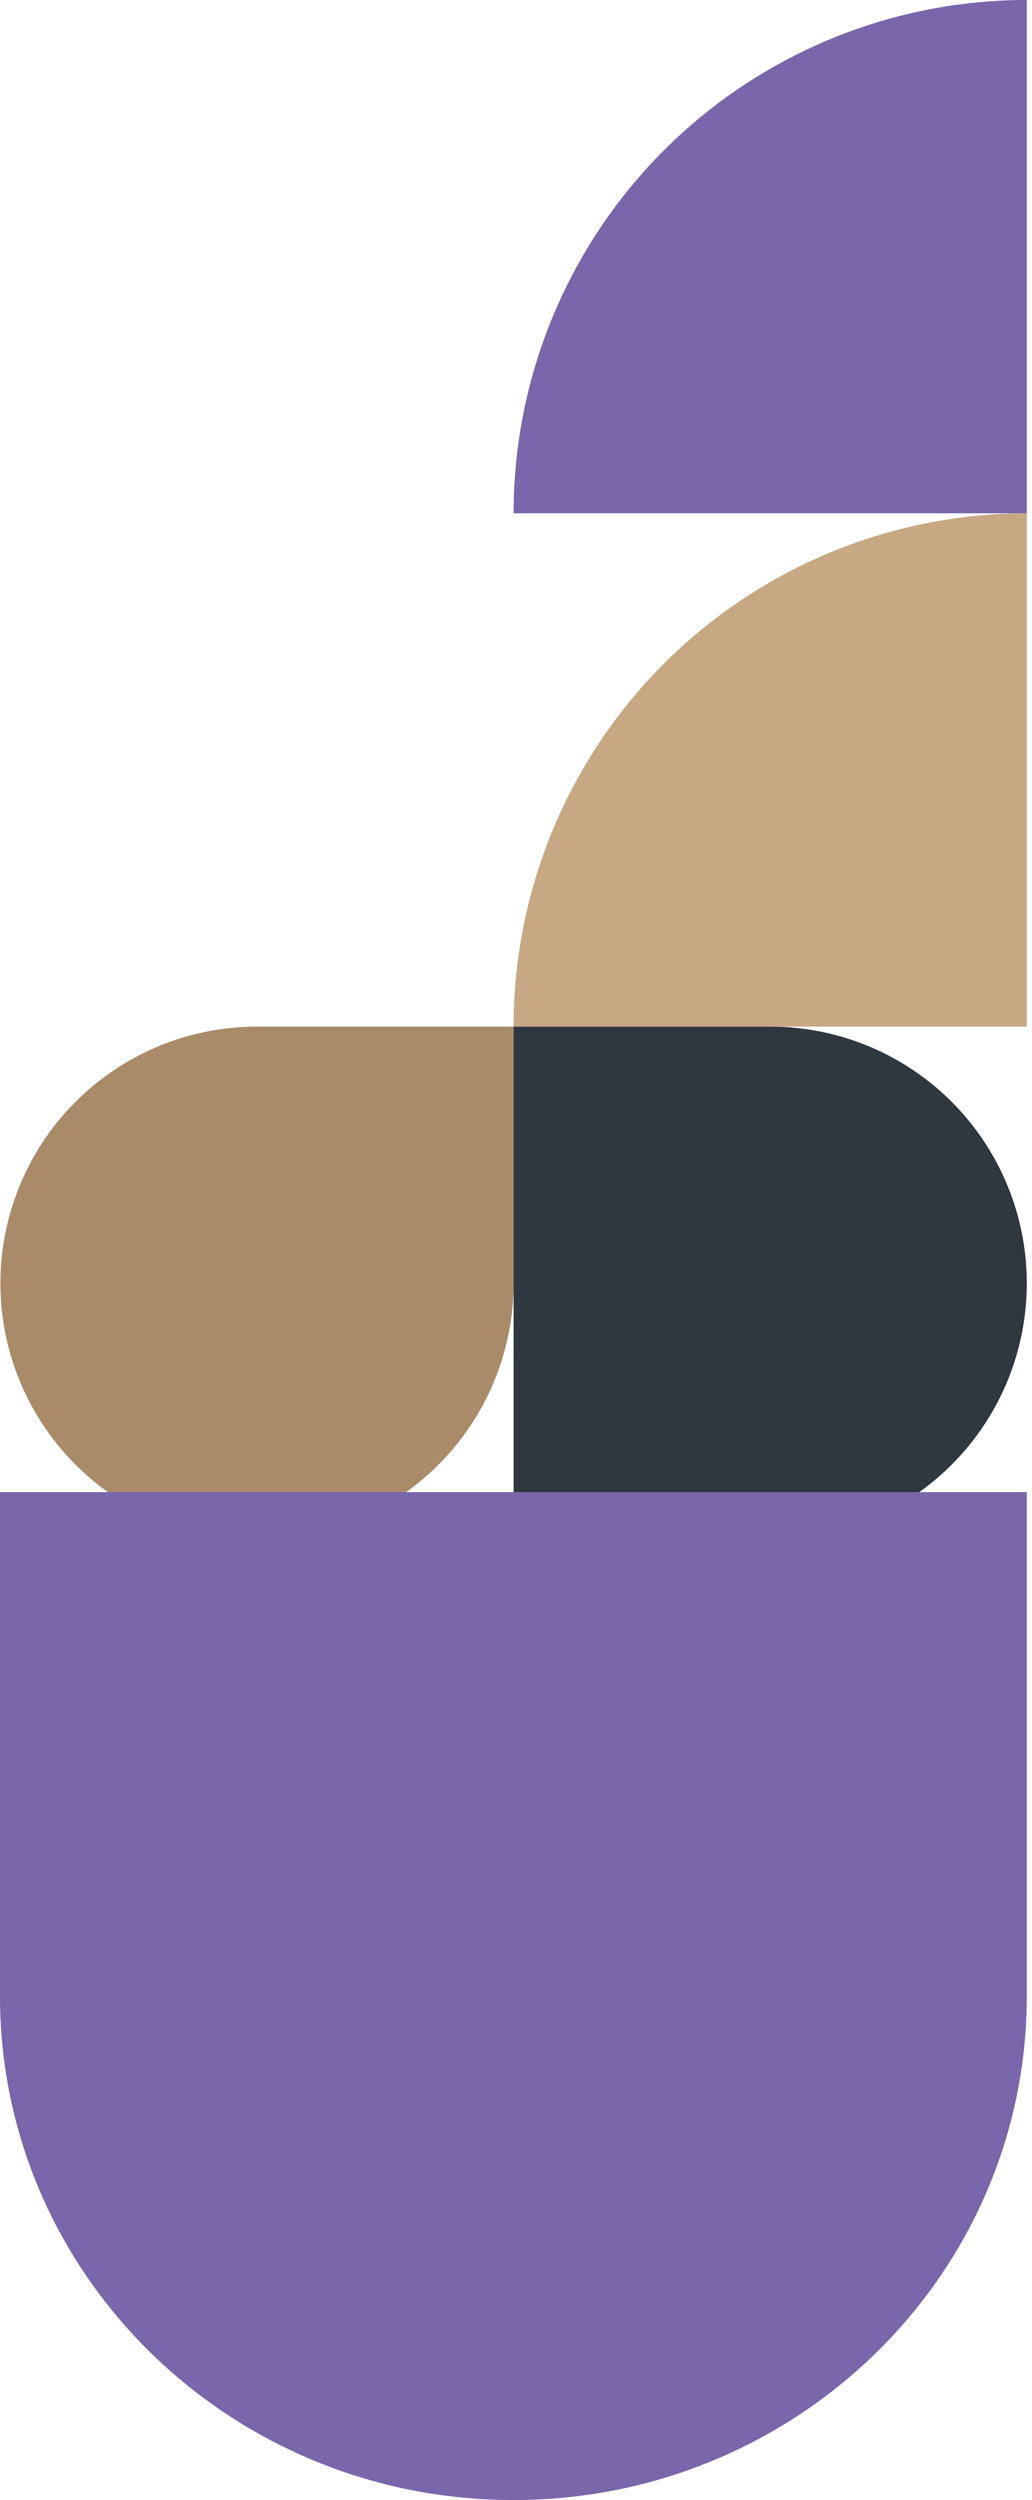
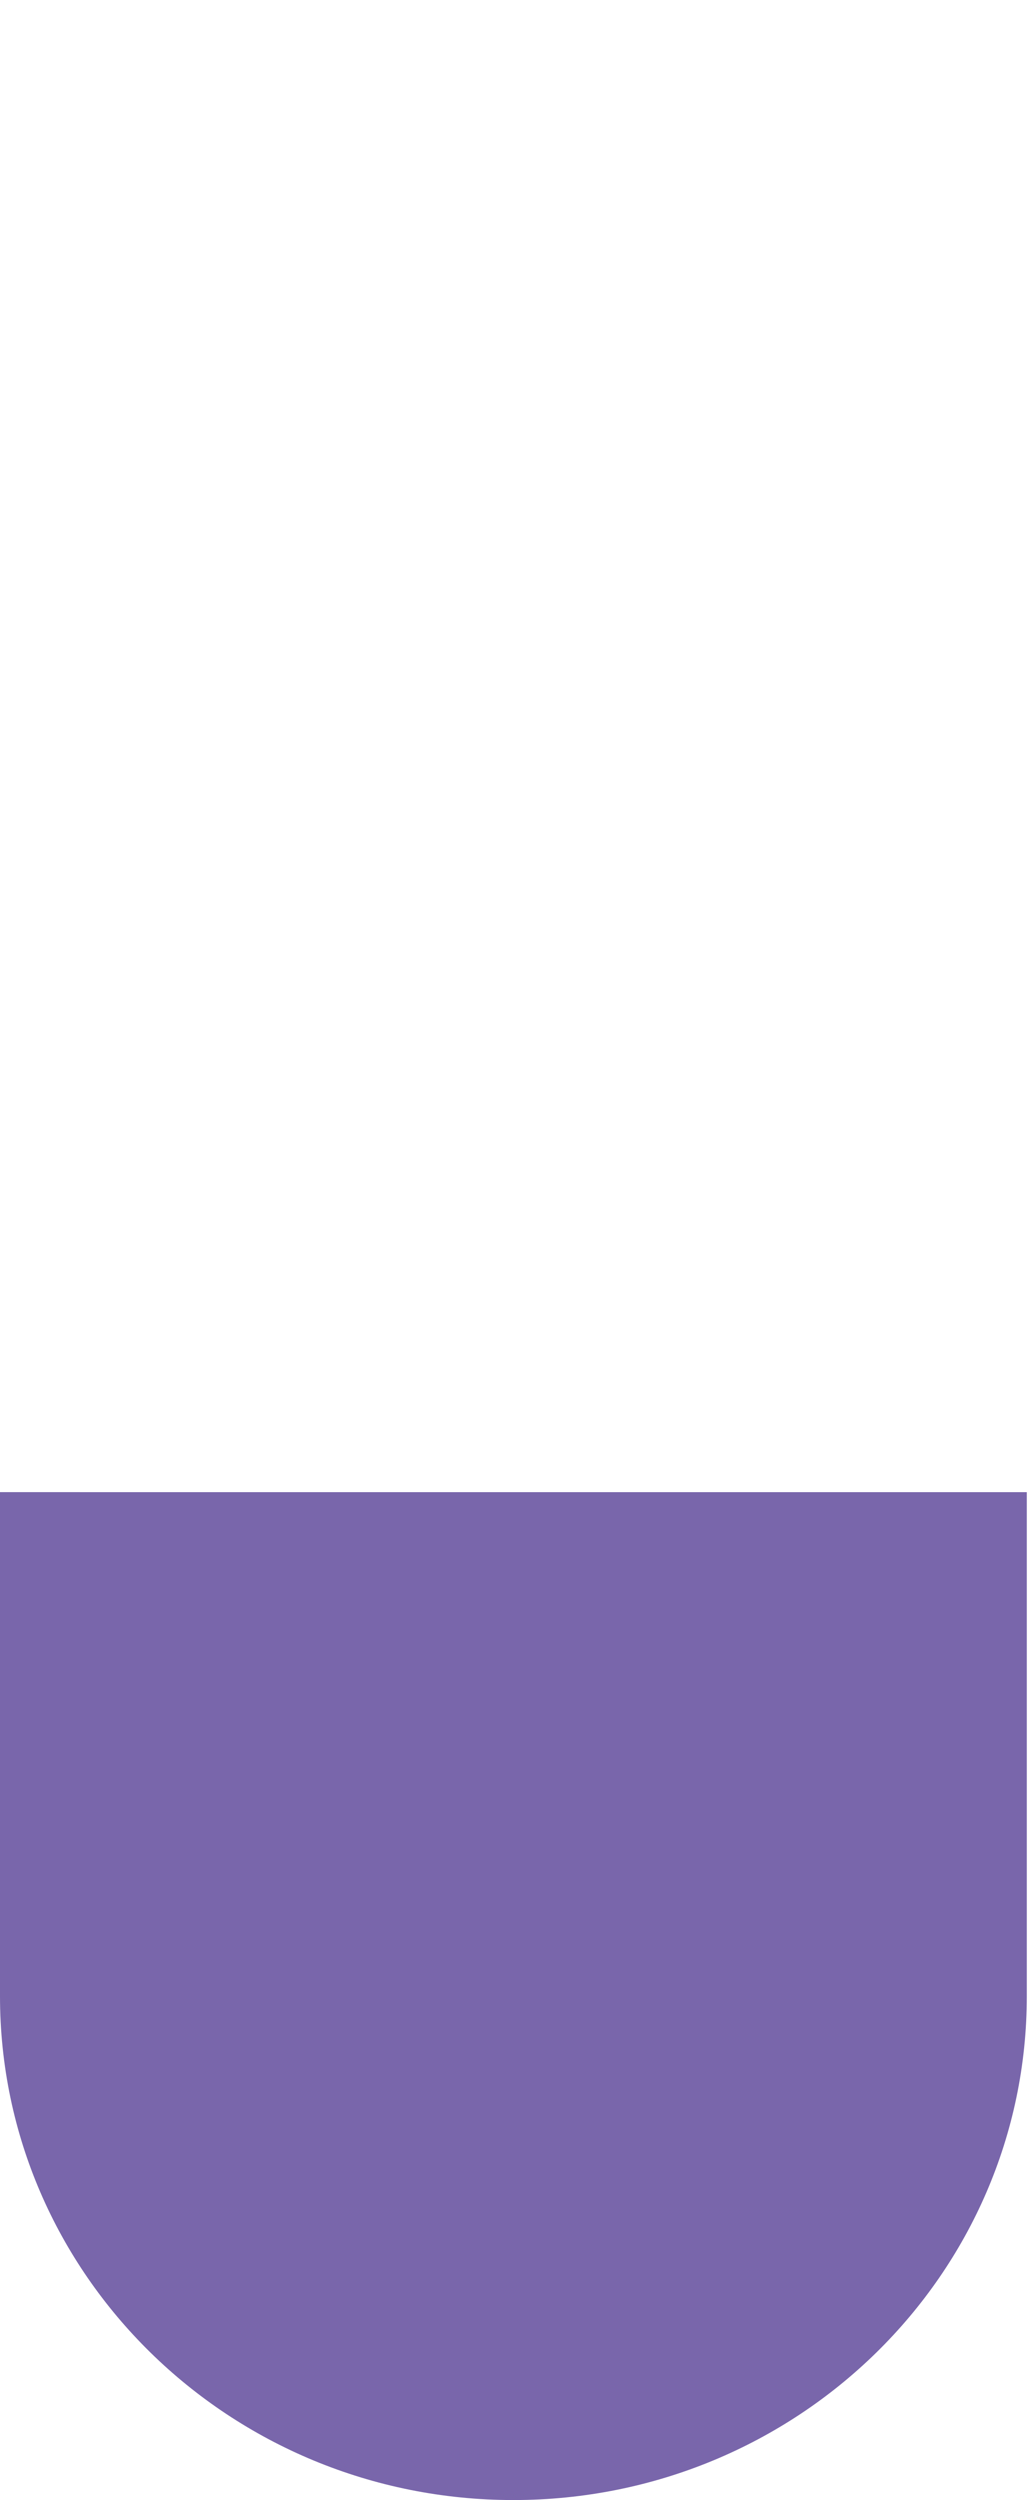
<svg xmlns="http://www.w3.org/2000/svg" width="99.238" height="240.361" viewBox="0 0 99.238 240.361">
  <g id="Group_828" data-name="Group 828" transform="translate(-1235.262 -1685.197)">
-     <path id="Rectangle_170" data-name="Rectangle 170" d="M24.674,0h0A24.674,24.674,0,0,1,49.349,24.674V49.349a0,0,0,0,1,0,0H24.674A24.674,24.674,0,0,1,0,24.674v0A24.674,24.674,0,0,1,24.674,0Z" transform="translate(1235.302 1833.245) rotate(-90)" fill="#a98b69" />
-     <path id="Path_193" data-name="Path 193" d="M0,0V49.349H24.674A24.674,24.674,0,0,0,24.674,0Z" transform="translate(1284.65 1783.896)" fill="#2f373f" stroke="rgba(0,0,0,0)" stroke-miterlimit="10" stroke-width="1" />
-     <path id="Path_198" data-name="Path 198" d="M49.35,49.351A49.351,49.351,0,0,0,0,0V49.351Z" transform="translate(1284.649 1783.897) rotate(-90)" fill="#c6a883" stroke="rgba(0,0,0,0)" stroke-miterlimit="10" stroke-width="1" />
-     <path id="Path_607" data-name="Path 607" d="M49.35,49.351A49.351,49.351,0,0,0,0,0V49.351Z" transform="translate(1284.649 1734.547) rotate(-90)" fill="#7966ab" />
    <path id="Path_200" data-name="Path 200" d="M510.058,0H461.606c-26.759,0-48.451,22.1-48.451,49.369s21.692,49.369,48.451,49.369h48.451Z" transform="translate(1235.262 2338.712) rotate(-90)" fill="#7966ab" />
  </g>
</svg>